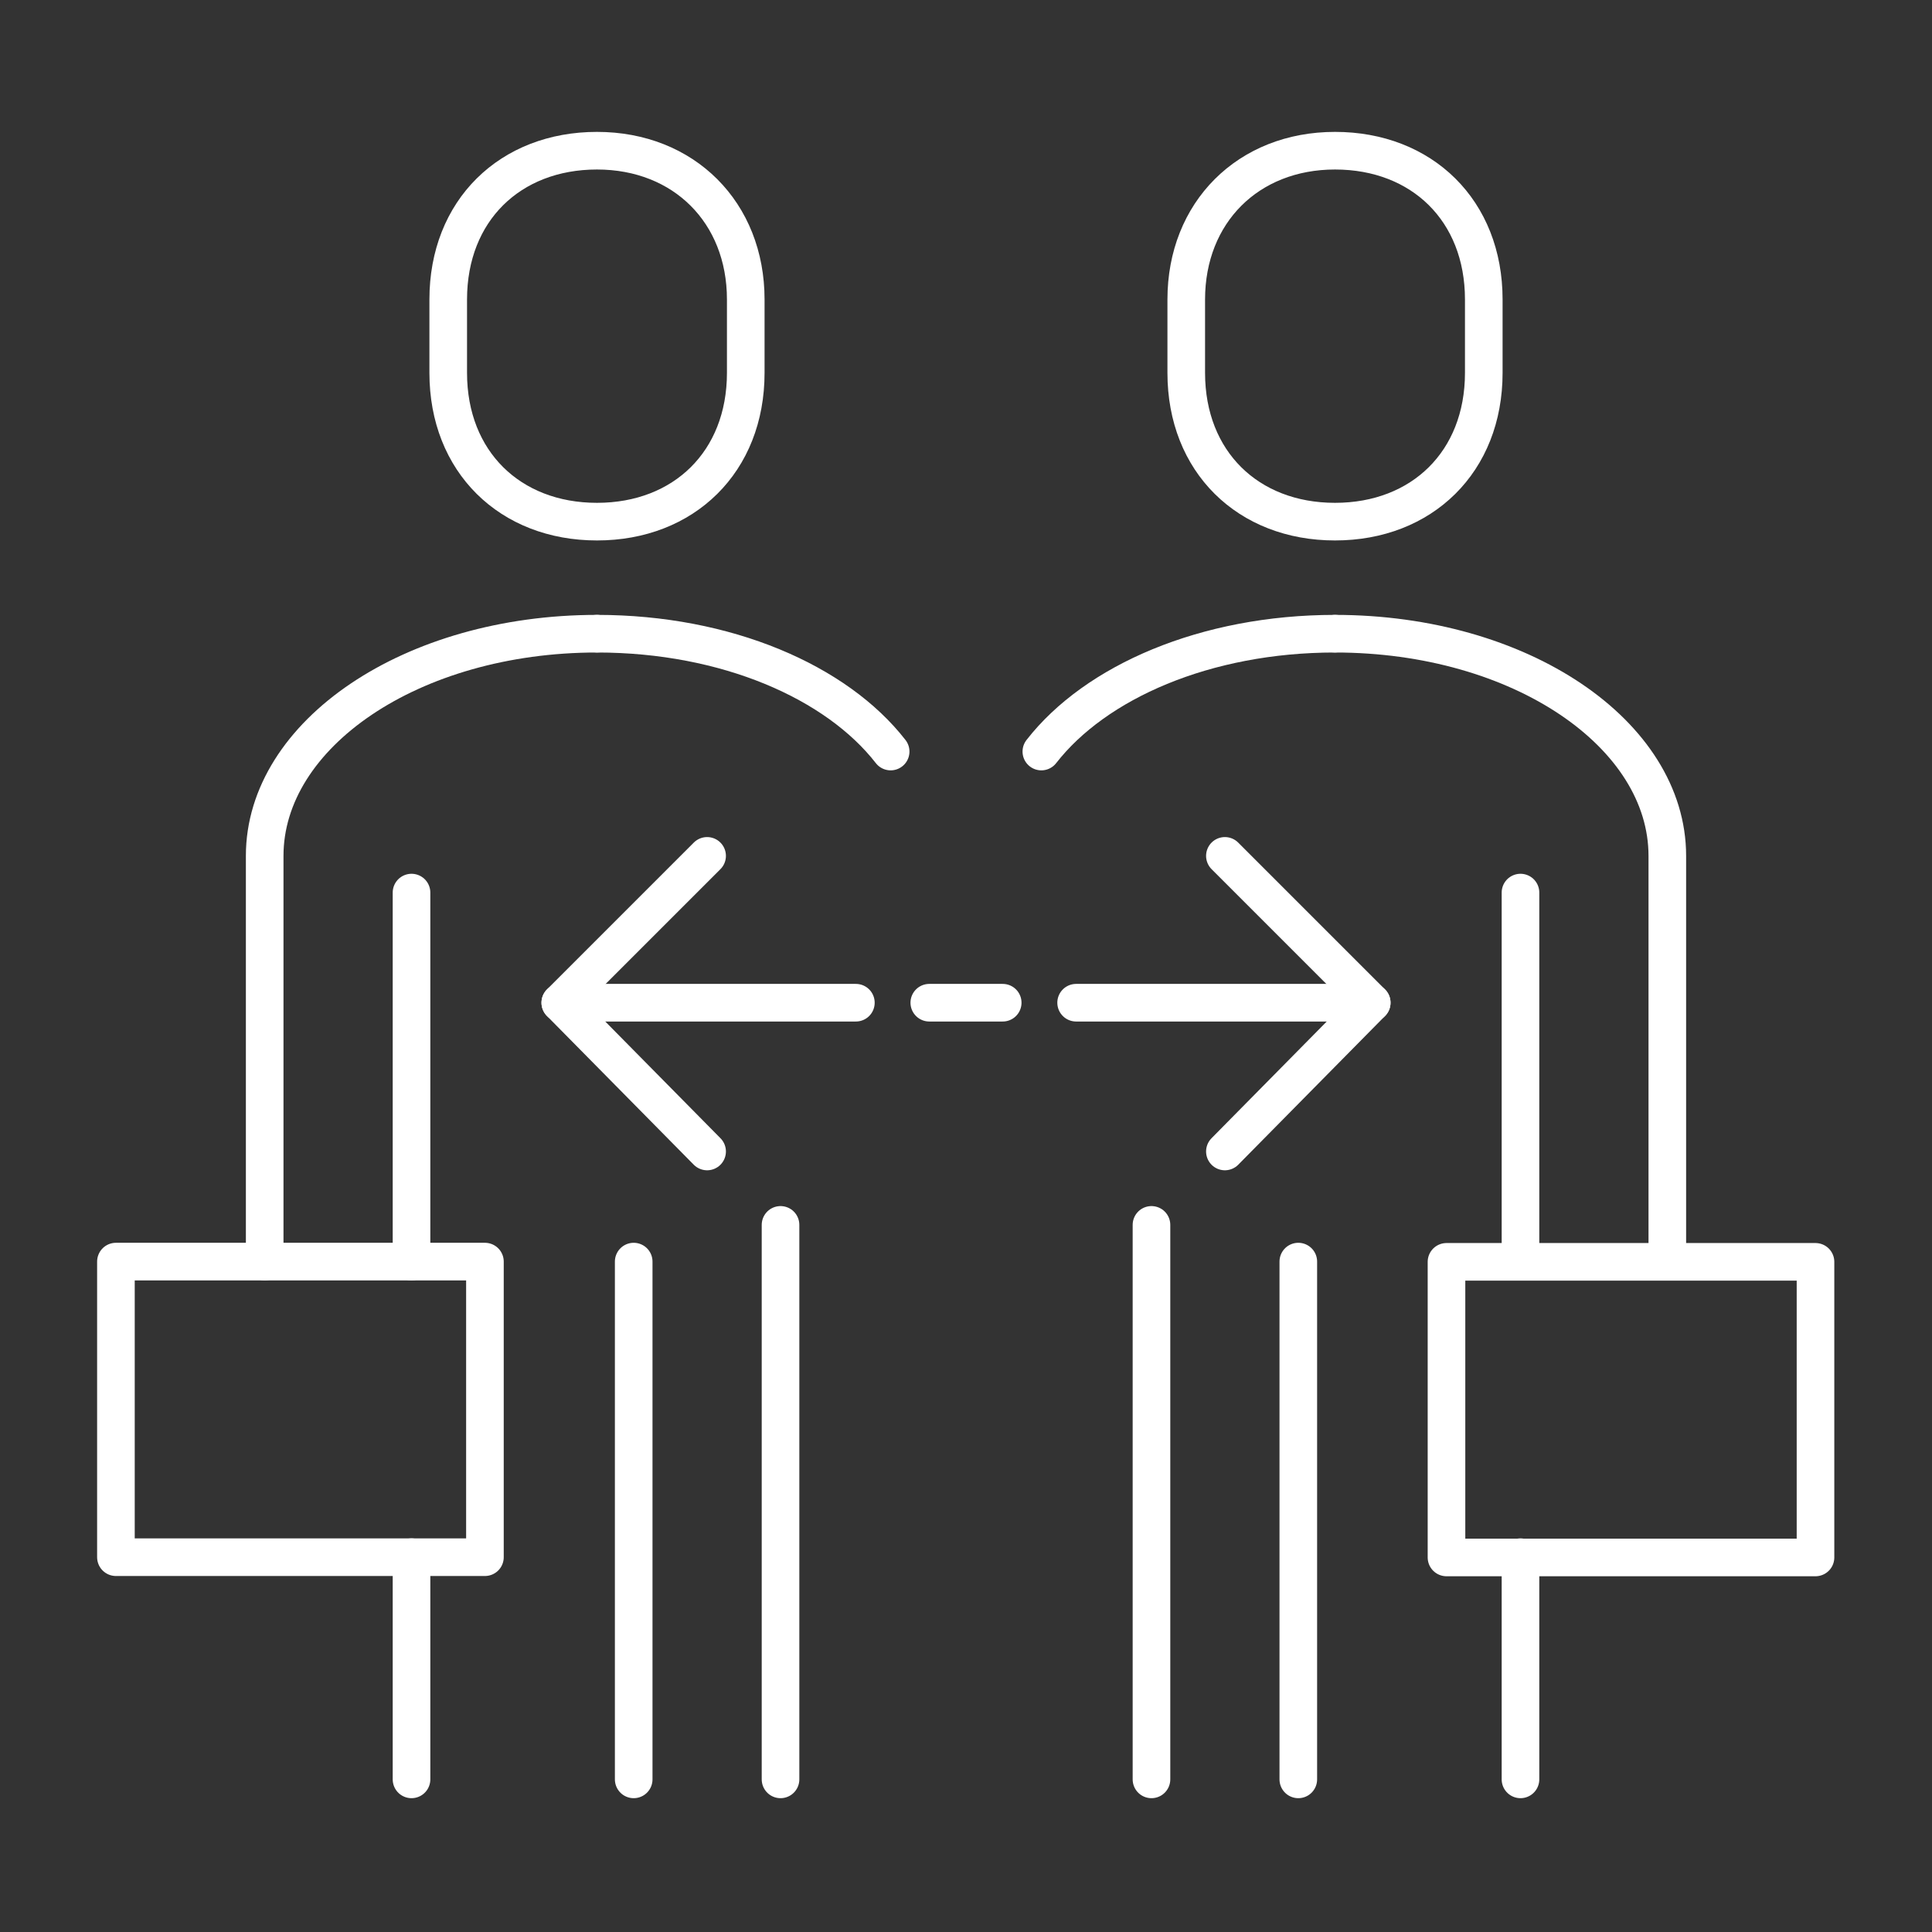
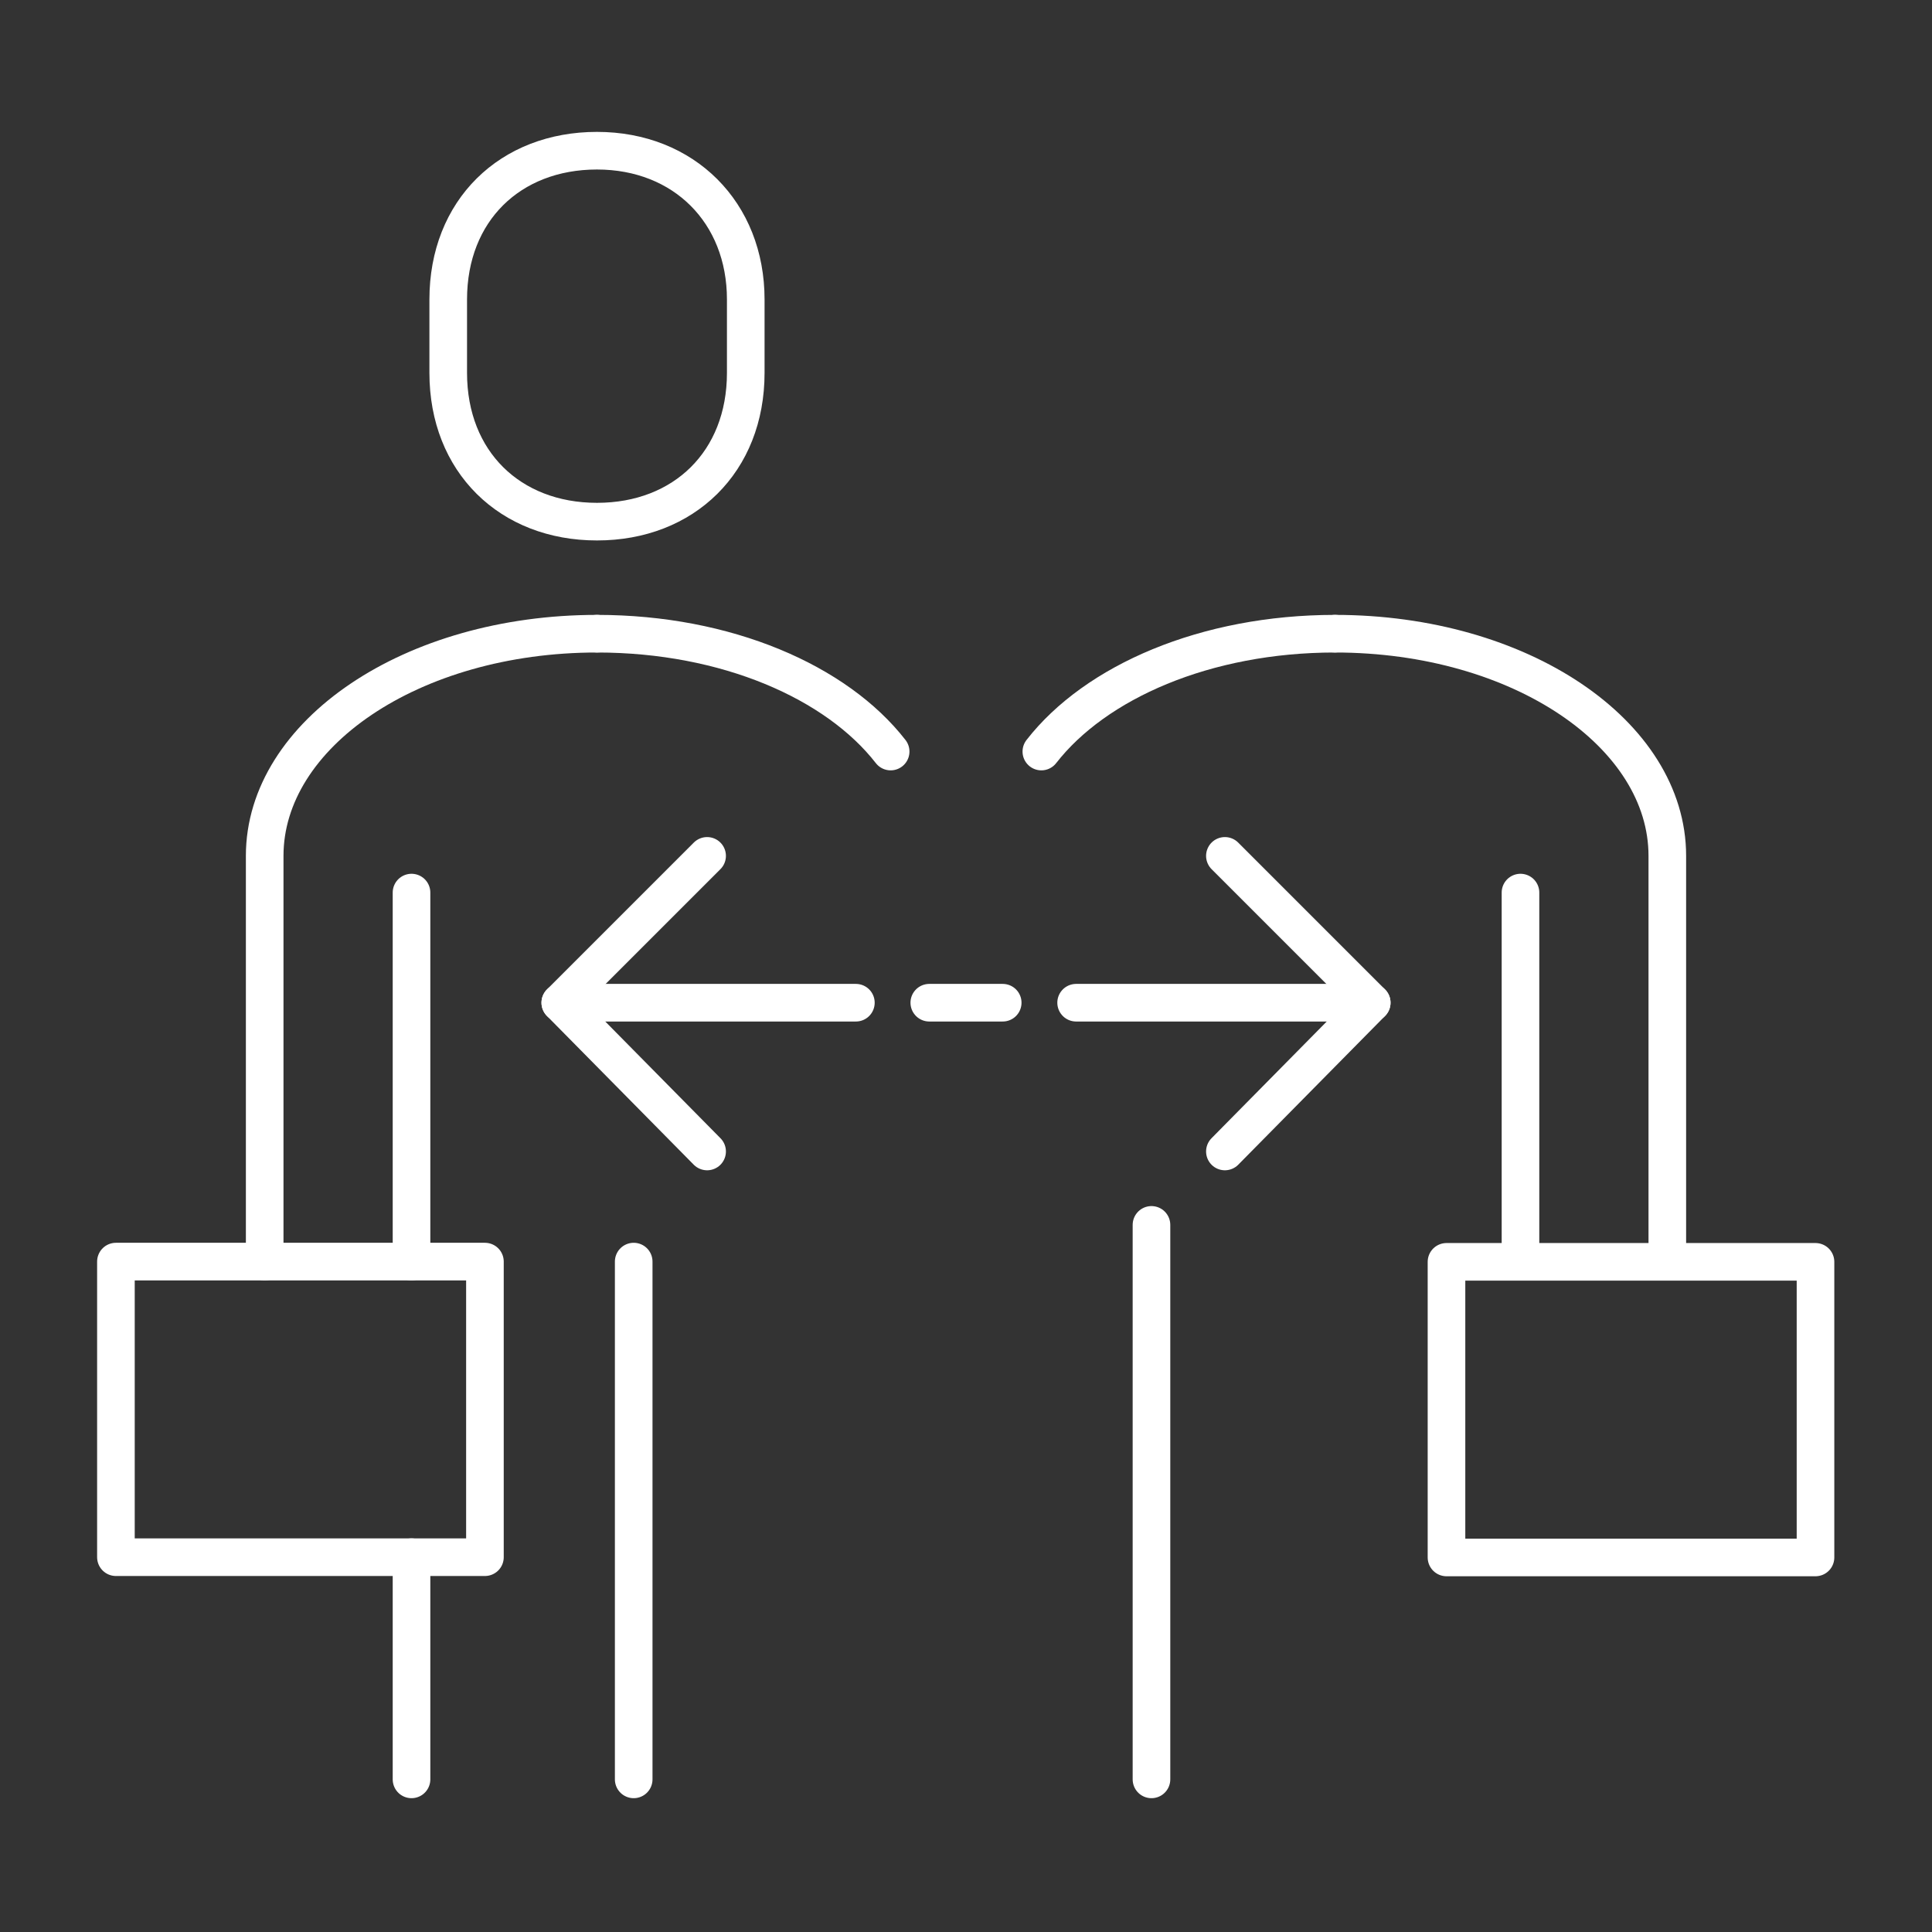
<svg xmlns="http://www.w3.org/2000/svg" version="1.1" id="Livello_1" x="0px" y="0px" viewBox="0 0 100 100" enable-background="new 0 0 100 100" xml:space="preserve">
  <rect x="0" y="0" width="100" height="100" fill="#333333" stroke="none" />
  <g>
    <path fill="none" stroke="#FFFFFF" stroke-width="1.947" stroke-linecap="round" stroke-linejoin="round" stroke-miterlimit="10" d="   M69.1,32.8c9.6,0,17.2,5.2,17.2,11.5v21" />
-     <path fill="none" stroke="#FFFFFF" stroke-width="1.947" stroke-linecap="round" stroke-linejoin="round" stroke-miterlimit="10" d="   M69.1,27c-4.5,0-7.7-3.1-7.7-7.7v-3.8c0-4.5,3.2-7.7,7.7-7.7c4.5,0,7.7,3.1,7.7,7.7v3.8C76.8,23.9,73.6,27,69.1,27z" />
    <line fill="none" stroke="#FFFFFF" stroke-width="1.947" stroke-linecap="round" stroke-linejoin="round" stroke-miterlimit="10" x1="78.7" y1="46.2" x2="78.7" y2="65.3" />
    <path fill="none" stroke="#FFFFFF" stroke-width="1.947" stroke-linecap="round" stroke-linejoin="round" stroke-miterlimit="10" d="   M69.1,32.8c-6.7,0-12.4,2.5-15.2,6.1" />
    <line fill="none" stroke="#FFFFFF" stroke-width="1.947" stroke-linecap="round" stroke-linejoin="round" stroke-miterlimit="10" x1="59.6" y1="63.4" x2="59.6" y2="92.1" />
-     <line fill="none" stroke="#FFFFFF" stroke-width="1.947" stroke-linecap="round" stroke-linejoin="round" stroke-miterlimit="10" x1="78.7" y1="80.6" x2="78.7" y2="92.1" />
-     <line fill="none" stroke="#FFFFFF" stroke-width="1.947" stroke-linecap="round" stroke-linejoin="round" stroke-miterlimit="10" x1="67.2" y1="65.3" x2="67.2" y2="92.1" />
    <rect x="74.9" y="65.3" transform="matrix(-1 -1.224647e-16 1.224647e-16 -1 168.87 145.913)" fill="none" stroke="#FFFFFF" stroke-width="1.947" stroke-linecap="round" stroke-linejoin="round" stroke-miterlimit="10" width="19.1" height="15.3" />
    <path fill="none" stroke="#FFFFFF" stroke-width="1.947" stroke-linecap="round" stroke-linejoin="round" stroke-miterlimit="10" d="   M30.9,32.8c-9.6,0-17.2,5.2-17.2,11.5v21" />
    <path fill="none" stroke="#FFFFFF" stroke-width="1.947" stroke-linecap="round" stroke-linejoin="round" stroke-miterlimit="10" d="   M30.9,27c4.5,0,7.7-3.1,7.7-7.7v-3.8c0-4.5-3.2-7.7-7.7-7.7c-4.5,0-7.7,3.1-7.7,7.7v3.8C23.2,23.9,26.4,27,30.9,27z" />
    <line fill="none" stroke="#FFFFFF" stroke-width="1.947" stroke-linecap="round" stroke-linejoin="round" stroke-miterlimit="10" x1="21.3" y1="46.2" x2="21.3" y2="65.3" />
    <path fill="none" stroke="#FFFFFF" stroke-width="1.947" stroke-linecap="round" stroke-linejoin="round" stroke-miterlimit="10" d="   M30.9,32.8c6.7,0,12.4,2.5,15.2,6.1" />
-     <line fill="none" stroke="#FFFFFF" stroke-width="1.947" stroke-linecap="round" stroke-linejoin="round" stroke-miterlimit="10" x1="40.4" y1="63.4" x2="40.4" y2="92.1" />
    <line fill="none" stroke="#FFFFFF" stroke-width="1.947" stroke-linecap="round" stroke-linejoin="round" stroke-miterlimit="10" x1="21.3" y1="80.6" x2="21.3" y2="92.1" />
    <line fill="none" stroke="#FFFFFF" stroke-width="1.947" stroke-linecap="round" stroke-linejoin="round" stroke-miterlimit="10" x1="32.8" y1="65.3" x2="32.8" y2="92.1" />
    <rect x="6" y="65.3" fill="none" stroke="#FFFFFF" stroke-width="1.947" stroke-linecap="round" stroke-linejoin="round" stroke-miterlimit="10" width="19.1" height="15.3" />
    <polyline fill="none" stroke="#FFFFFF" stroke-width="1.947" stroke-linecap="round" stroke-linejoin="round" stroke-miterlimit="10" points="   36.6,44.3 29,51.9 36.6,59.6  " />
    <line fill="none" stroke="#FFFFFF" stroke-width="1.947" stroke-linecap="round" stroke-linejoin="round" stroke-miterlimit="10" x1="29" y1="51.9" x2="44.3" y2="51.9" />
    <polyline fill="none" stroke="#FFFFFF" stroke-width="1.947" stroke-linecap="round" stroke-linejoin="round" stroke-miterlimit="10" points="   63.4,44.3 71,51.9 63.4,59.6  " />
    <line fill="none" stroke="#FFFFFF" stroke-width="1.947" stroke-linecap="round" stroke-linejoin="round" stroke-miterlimit="10" x1="71" y1="51.9" x2="55.7" y2="51.9" />
    <line fill="none" stroke="#FFFFFF" stroke-width="1.947" stroke-linecap="round" stroke-linejoin="round" stroke-miterlimit="10" x1="48.1" y1="51.9" x2="51.9" y2="51.9" />
  </g>
</svg>